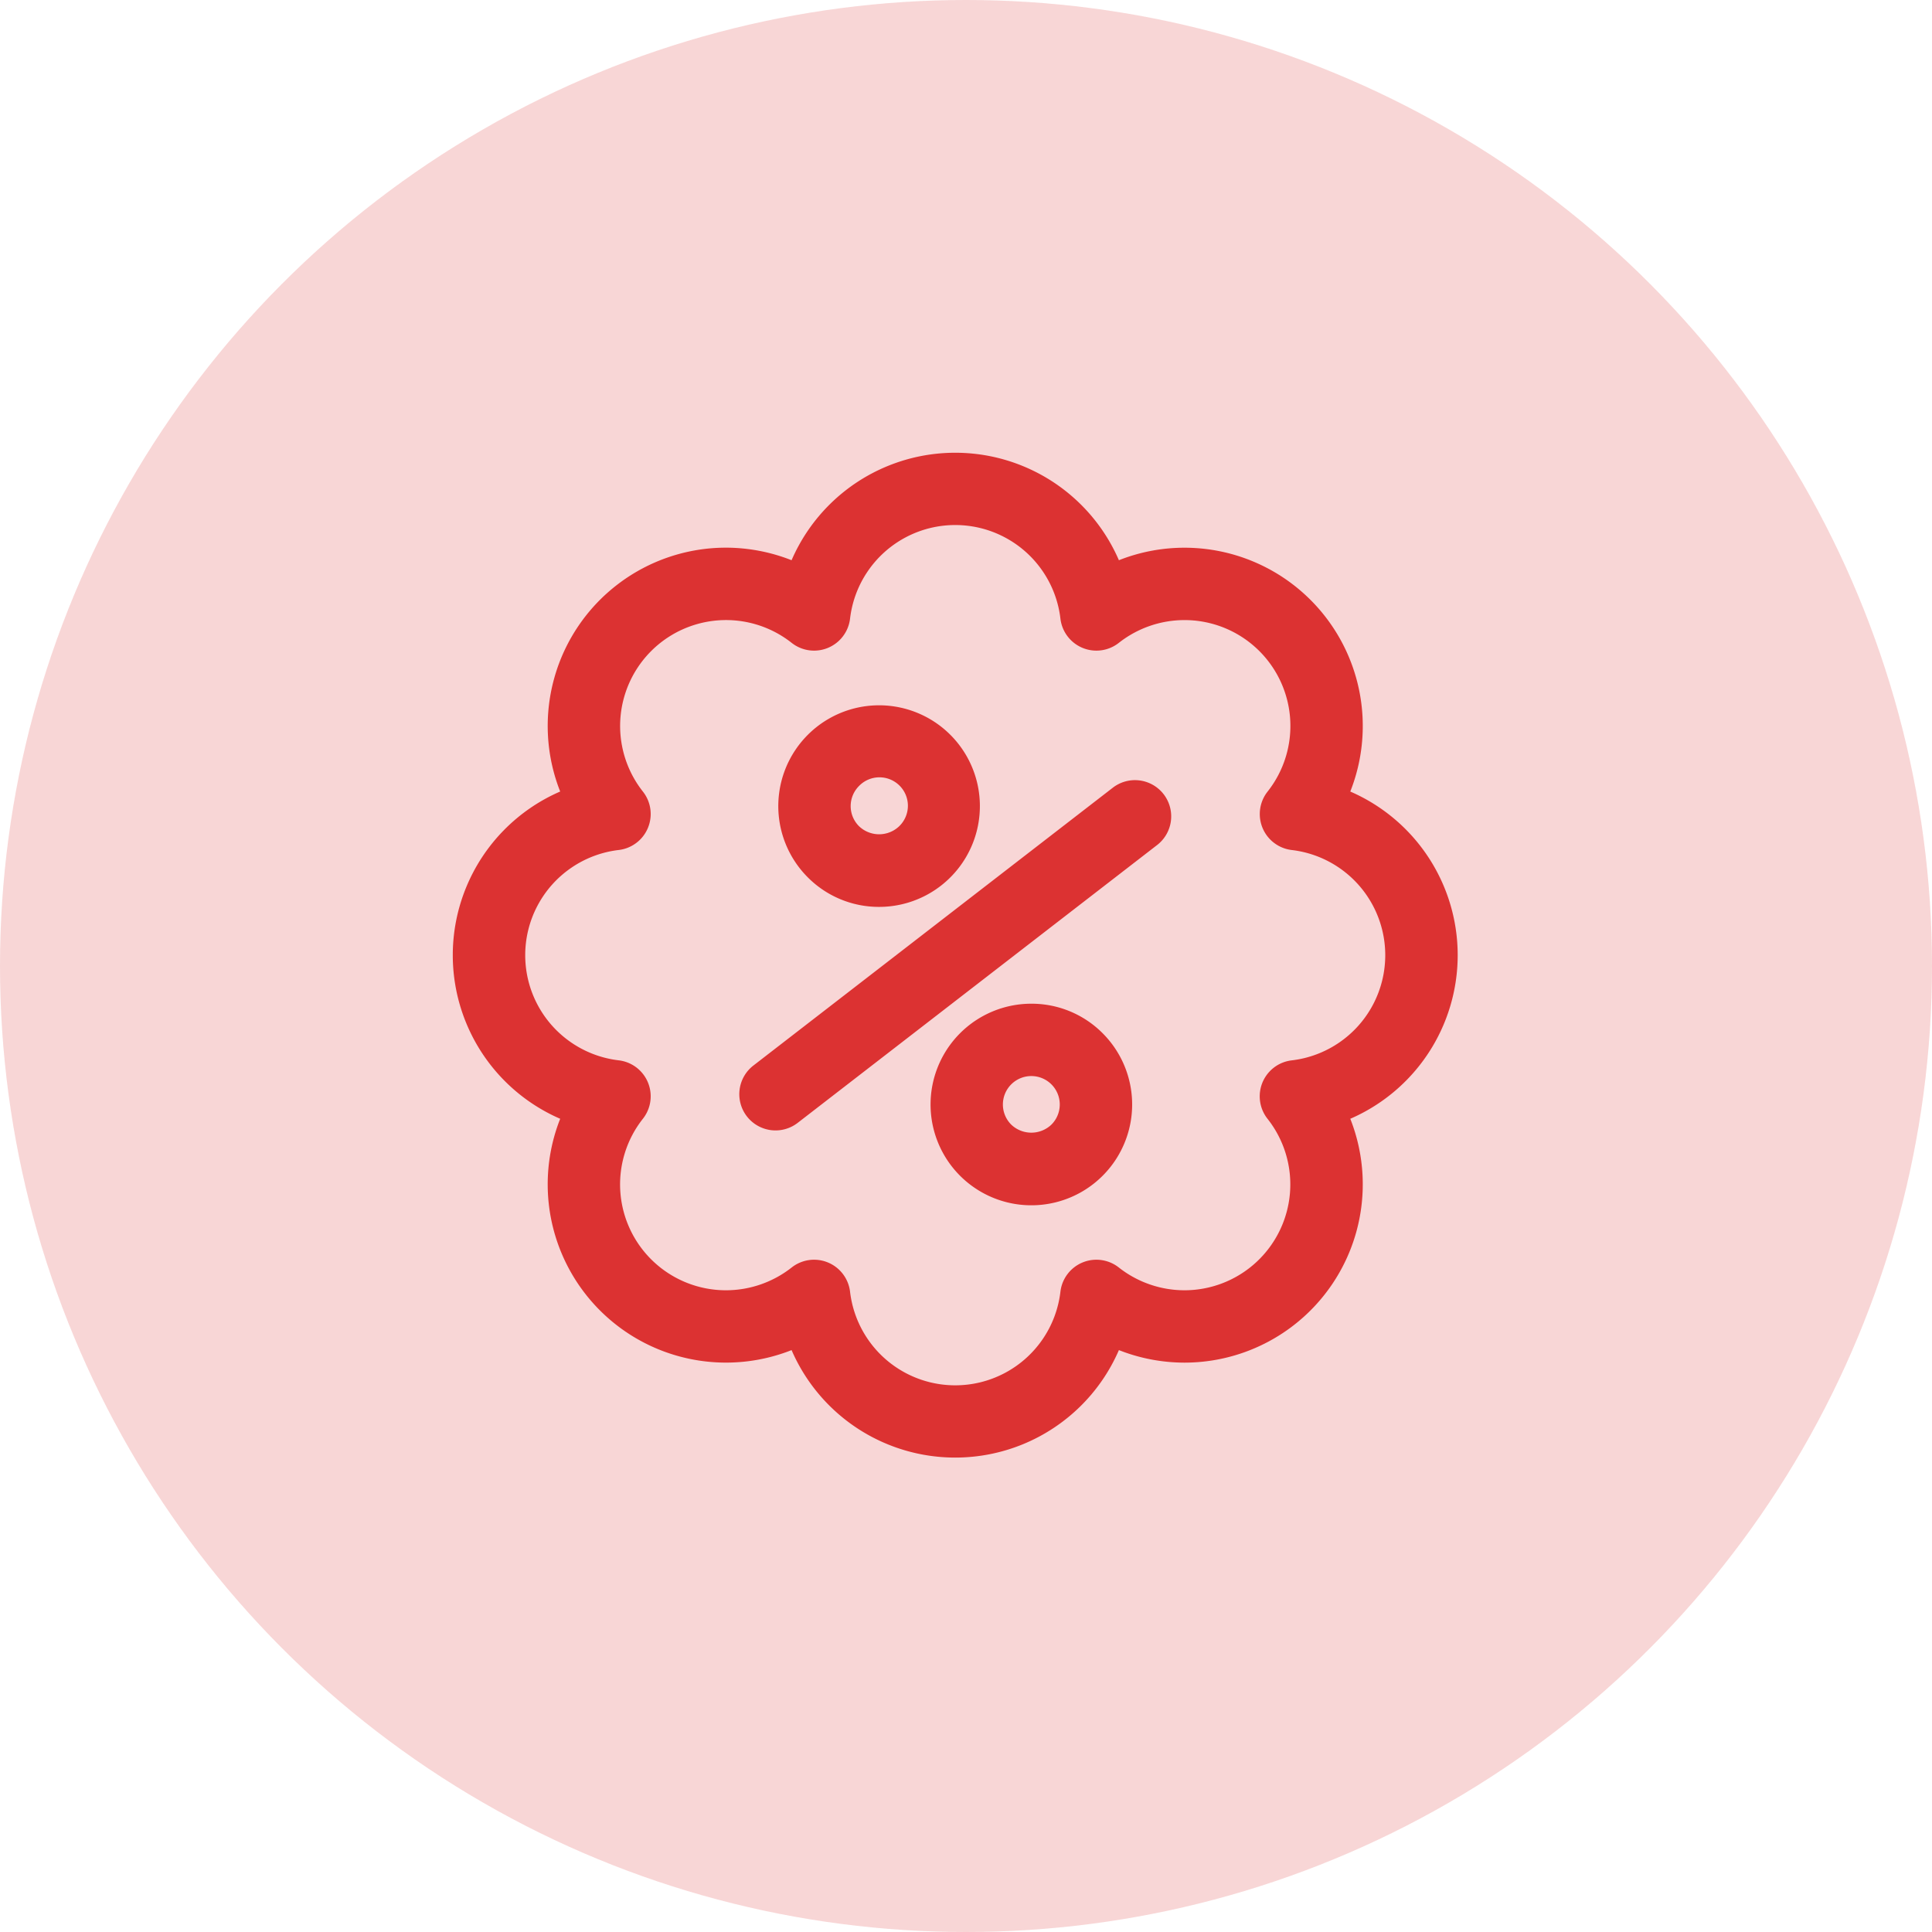
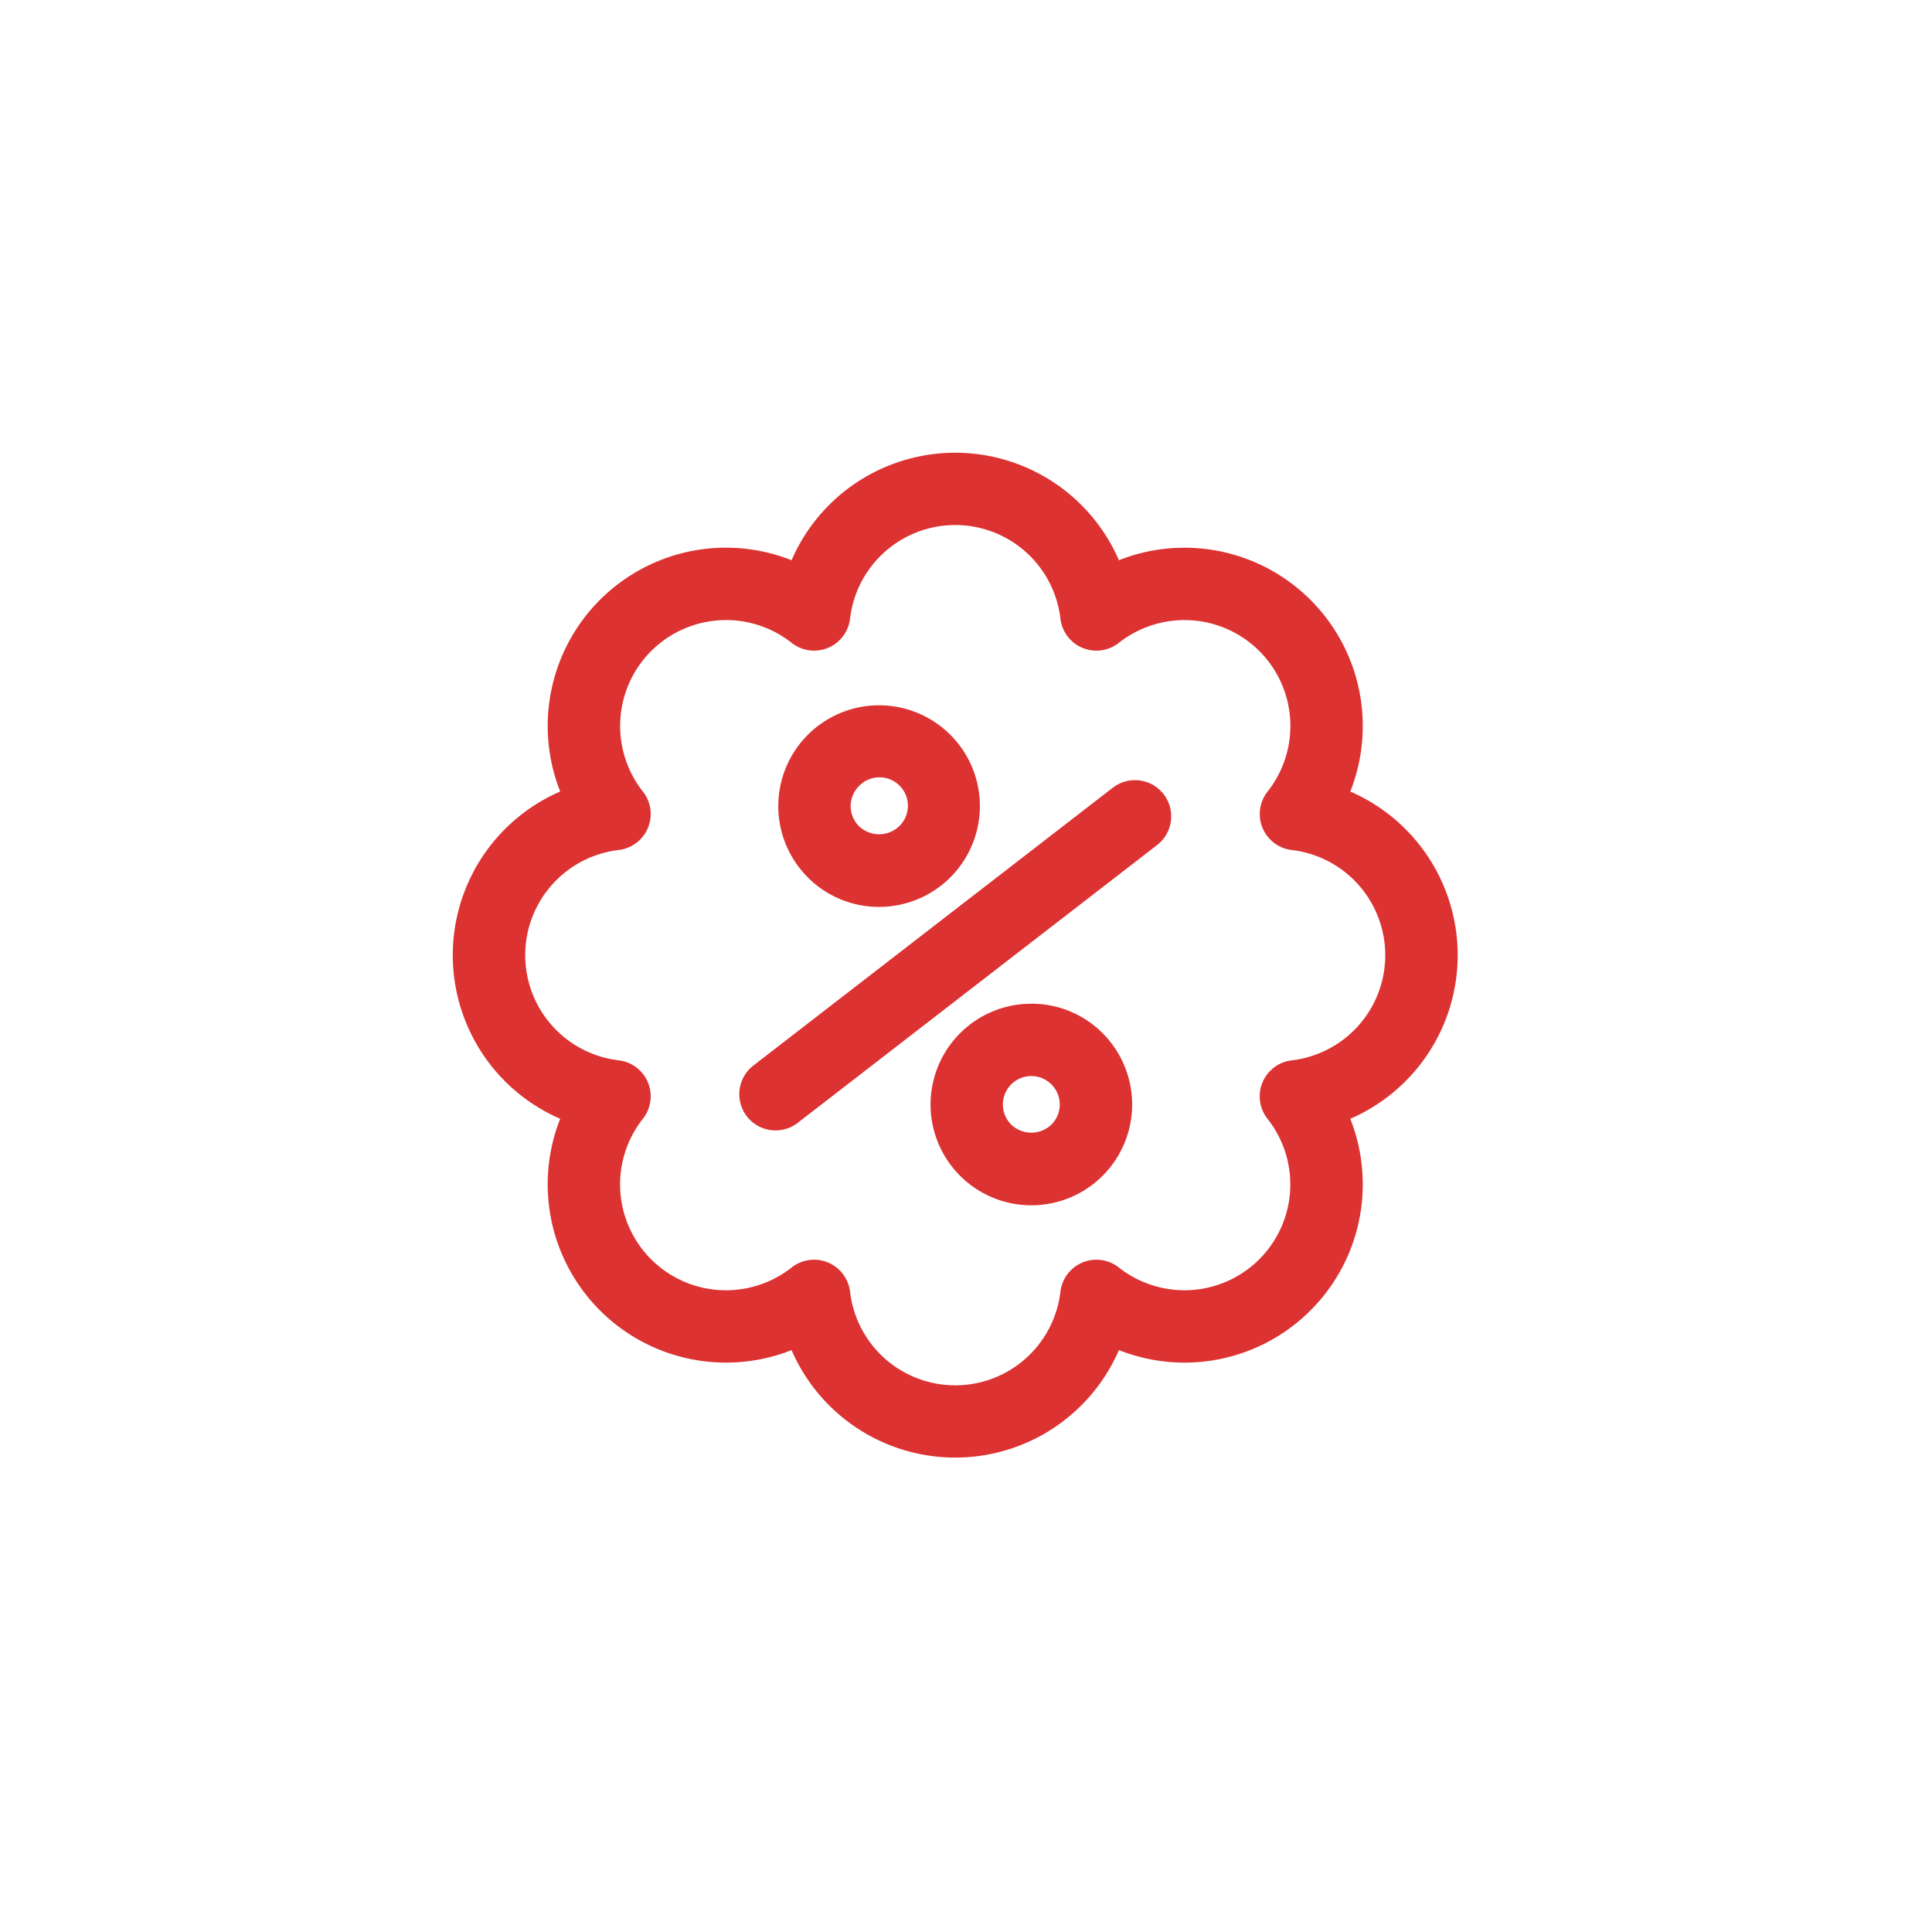
<svg xmlns="http://www.w3.org/2000/svg" width="64" height="64" viewBox="0 0 64 64">
  <g id="unbeatable-offers-icon" transform="translate(-1199 -3051)">
-     <circle id="Ellipse_649" data-name="Ellipse 649" cx="32" cy="32" r="32" transform="translate(1199 3051)" fill="rgba(220,50,50,0.2)" />
    <path id="Path_146462" data-name="Path 146462" d="M142.639,27.7a5.908,5.908,0,0,0-3.558-5.421,5.906,5.906,0,0,0-7.665-7.663,5.908,5.908,0,0,0-10.843,0A5.935,5.935,0,0,0,118.4,14.2a5.907,5.907,0,0,0-5.492,8.078,5.908,5.908,0,0,0,0,10.841,5.906,5.906,0,0,0,7.665,7.663,5.908,5.908,0,0,0,10.843,0,5.935,5.935,0,0,0,2.173.415h0a5.907,5.907,0,0,0,5.492-8.078A5.908,5.908,0,0,0,142.639,27.7Zm-5.5,3.484a1.2,1.2,0,0,0-.8,1.935A3.507,3.507,0,0,1,133.59,38.8h0a3.522,3.522,0,0,1-2.176-.754,1.2,1.2,0,0,0-1.935.8,3.508,3.508,0,0,1-6.969,0,1.2,1.2,0,0,0-1.935-.8,3.522,3.522,0,0,1-2.176.754,3.507,3.507,0,0,1-2.751-5.682,1.2,1.2,0,0,0-.8-1.935,3.508,3.508,0,0,1,0-6.968,1.2,1.2,0,0,0,.8-1.935,3.508,3.508,0,0,1,4.927-4.927,1.2,1.2,0,0,0,1.935-.8,3.508,3.508,0,0,1,6.969,0,1.2,1.2,0,0,0,1.935.8,3.522,3.522,0,0,1,2.176-.754,3.507,3.507,0,0,1,2.751,5.682,1.2,1.2,0,0,0,.8,1.935,3.508,3.508,0,0,1,0,6.968ZM131.2,22.163,119.32,31.346a1.2,1.2,0,1,0,1.466,1.9L132.67,24.06a1.2,1.2,0,1,0-1.466-1.9ZM123.473,26.1a3.339,3.339,0,1,0-2.362-.978,3.32,3.32,0,0,0,2.362.978Zm-.666-4.005a.942.942,0,1,1,1.332,1.332.963.963,0,0,1-1.332,0,.941.941,0,0,1,0-1.332Zm5.708,7.212a3.339,3.339,0,1,0,2.362.978,3.32,3.32,0,0,0-2.362-.978Zm.666,4.005a.964.964,0,0,1-1.332,0,.942.942,0,1,1,1.332,0Z" transform="translate(1104.649 3054.942)" fill="#dc3232" />
  </g>
</svg>